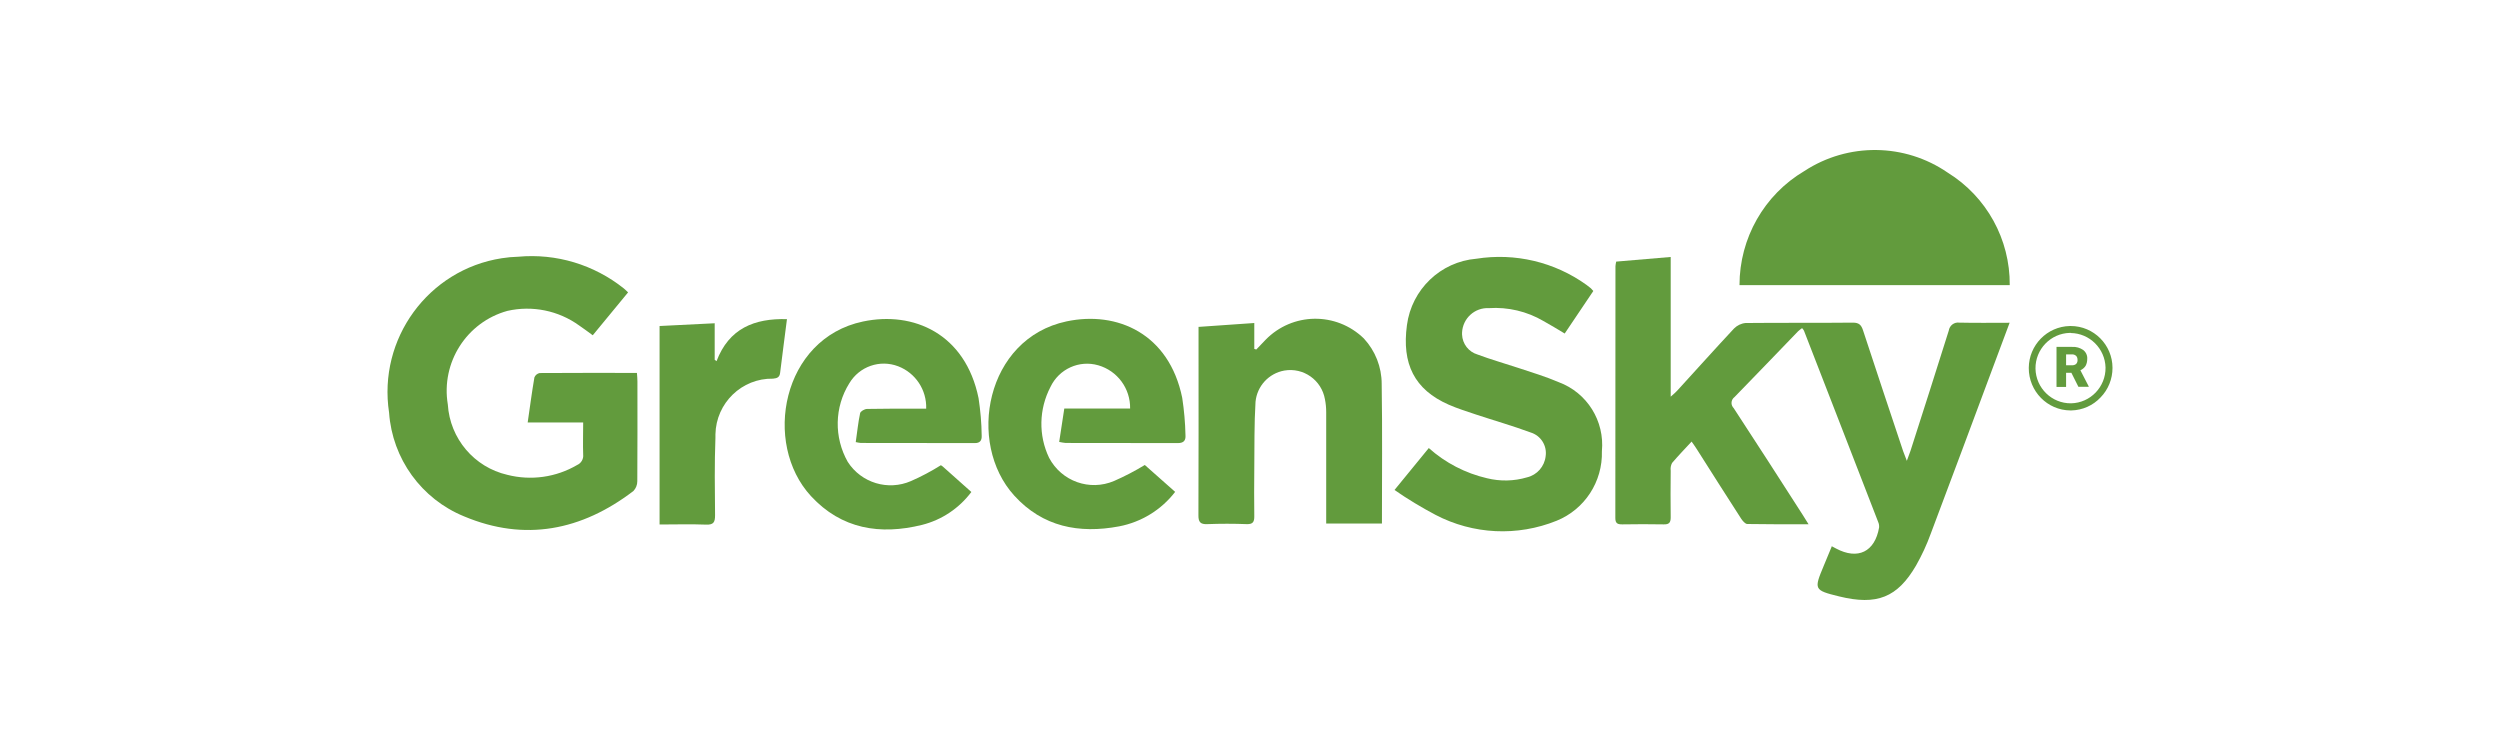
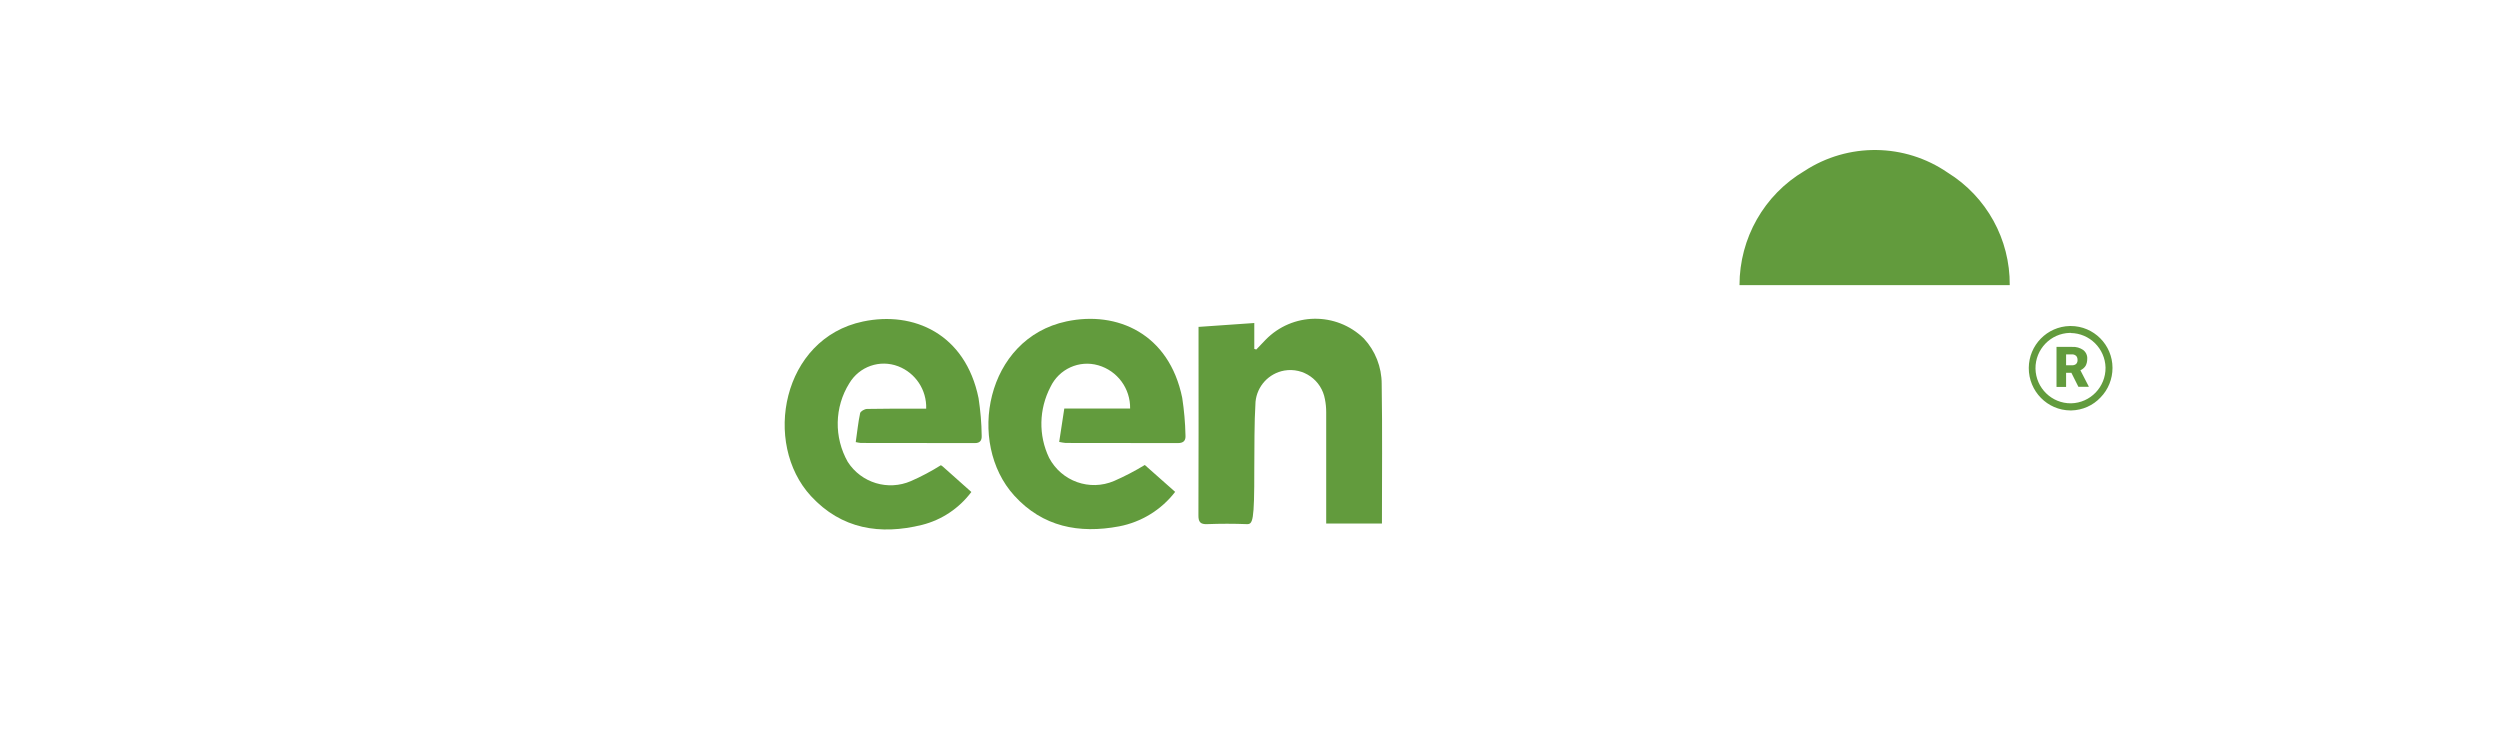
<svg xmlns="http://www.w3.org/2000/svg" width="200" height="60" viewBox="0 0 200 60" fill="none">
-   <path d="M146.525 43.691C146.695 43.781 146.794 43.831 146.884 43.881C148.626 44.811 149.989 44.151 150.328 42.2C150.338 42.05 150.318 41.9 150.258 41.77C148.277 36.667 146.306 31.554 144.316 26.451C144.276 26.381 144.226 26.311 144.166 26.251C144.047 26.331 143.938 26.421 143.838 26.511C142.146 28.262 140.464 30.023 138.762 31.764C138.503 31.954 138.443 32.314 138.632 32.575C138.652 32.594 138.672 32.624 138.692 32.645C140.553 35.486 142.385 38.338 144.216 41.189C144.356 41.4 144.485 41.62 144.684 41.94C142.972 41.94 141.38 41.95 139.787 41.92C139.618 41.92 139.409 41.67 139.289 41.489C138.095 39.639 136.92 37.787 135.746 35.936C135.636 35.756 135.507 35.586 135.328 35.326C134.771 35.926 134.253 36.467 133.765 37.037C133.666 37.227 133.626 37.447 133.656 37.657C133.646 38.898 133.636 40.149 133.656 41.389C133.656 41.82 133.516 41.96 133.098 41.95C131.994 41.93 130.889 41.93 129.784 41.95C129.416 41.95 129.227 41.88 129.227 41.45C129.237 34.736 129.237 28.022 129.237 21.298C129.246 21.178 129.266 21.048 129.296 20.928L133.656 20.558V31.734C133.934 31.484 134.074 31.374 134.183 31.244C135.696 29.593 137.189 27.922 138.722 26.281C138.971 26.031 139.299 25.871 139.648 25.841C142.514 25.811 145.371 25.841 148.237 25.811C148.725 25.811 148.904 26.001 149.044 26.431C150.099 29.653 151.174 32.865 152.249 36.087C152.318 36.287 152.398 36.477 152.547 36.867C152.686 36.487 152.766 36.287 152.836 36.077C153.861 32.875 154.896 29.663 155.901 26.451C155.961 26.041 156.339 25.751 156.747 25.811C156.747 25.811 156.757 25.811 156.767 25.811C158.061 25.841 159.355 25.821 160.769 25.821C160.301 27.081 159.873 28.232 159.435 29.393C157.783 33.825 156.13 38.268 154.458 42.7C154.14 43.581 153.742 44.431 153.284 45.242C151.791 47.803 150.148 48.453 147.133 47.713C145.092 47.213 145.112 47.153 145.908 45.242C146.117 44.741 146.316 44.241 146.555 43.681" fill="#629B3D" />
-   <path d="M46.634 33.796H42.215C42.394 32.555 42.553 31.364 42.752 30.194C42.822 30.014 42.981 29.883 43.17 29.843C45.748 29.823 48.326 29.833 50.954 29.833C50.974 30.093 50.994 30.304 50.994 30.514C50.994 33.175 51.004 35.837 50.984 38.498C50.984 38.788 50.874 39.069 50.675 39.279C46.535 42.441 41.986 43.351 37.129 41.31C33.715 39.919 31.386 36.697 31.127 33.015C30.221 27.102 34.262 21.569 40.145 20.658C40.583 20.588 41.02 20.548 41.458 20.538C44.494 20.258 47.51 21.168 49.899 23.07C49.998 23.149 50.088 23.24 50.247 23.39L47.42 26.822C47.032 26.541 46.694 26.281 46.336 26.041C44.673 24.84 42.583 24.42 40.593 24.87C37.328 25.771 35.267 29.003 35.825 32.355C35.994 35.086 37.935 37.378 40.593 37.988C42.484 38.468 44.484 38.188 46.176 37.197C46.495 37.057 46.694 36.717 46.654 36.367C46.624 35.547 46.654 34.726 46.654 33.796" fill="#629B3D" />
-   <path d="M114.307 35.847C115.63 37.028 117.233 37.858 118.955 38.258C120.01 38.519 121.115 38.498 122.16 38.188C122.966 37.998 123.563 37.318 123.653 36.487C123.772 35.647 123.265 34.846 122.448 34.596C121.015 34.066 119.542 33.646 118.089 33.165C117.352 32.915 116.606 32.685 115.899 32.375C113.142 31.164 112.137 29.093 112.555 26.011C112.933 23.15 115.242 20.939 118.109 20.698C121.204 20.208 124.369 20.959 126.918 22.79C127.037 22.88 127.156 22.97 127.276 23.07C127.346 23.14 127.405 23.21 127.465 23.28L125.176 26.682C124.588 26.331 124.041 25.991 123.474 25.681C122.16 24.911 120.637 24.55 119.114 24.651C117.979 24.59 117.014 25.471 116.964 26.612C116.964 26.662 116.964 26.712 116.964 26.762C116.994 27.512 117.492 28.153 118.208 28.363C119.273 28.763 120.378 29.073 121.463 29.433C122.548 29.794 123.653 30.124 124.698 30.574C126.967 31.414 128.381 33.676 128.152 36.097C128.221 38.529 126.778 40.75 124.529 41.66C121.383 42.931 117.85 42.761 114.844 41.19C113.709 40.59 112.615 39.929 111.56 39.199L114.317 35.827" fill="#629B3D" />
  <path d="M139.16 22.809C139.16 19.057 141.131 15.585 144.346 13.684C147.849 11.393 152.378 11.443 155.822 13.814C158.927 15.735 160.809 19.147 160.779 22.809H139.16Z" fill="#629B3D" />
-   <path d="M95.893 26.151L100.343 25.841V27.912L100.502 27.962C100.751 27.702 100.989 27.442 101.238 27.192C103.388 24.98 106.902 24.93 109.111 27.081C110.027 28.072 110.535 29.363 110.535 30.713C110.594 34.416 110.555 38.118 110.555 41.88H106.096V32.985C106.096 32.635 106.066 32.294 105.996 31.944C105.727 30.403 104.274 29.383 102.751 29.643C101.507 29.863 100.562 30.884 100.442 32.144C100.333 33.925 100.362 35.716 100.343 37.497C100.333 38.758 100.323 40.029 100.343 41.289C100.352 41.76 100.223 41.95 99.725 41.93C98.68 41.89 97.645 41.89 96.6 41.93C96.013 41.96 95.864 41.75 95.874 41.19C95.893 36.807 95.883 32.425 95.883 28.042V26.131" fill="#629B3D" />
+   <path d="M95.893 26.151L100.343 25.841V27.912L100.502 27.962C100.751 27.702 100.989 27.442 101.238 27.192C103.388 24.98 106.902 24.93 109.111 27.081C110.027 28.072 110.535 29.363 110.535 30.713C110.594 34.416 110.555 38.118 110.555 41.88H106.096V32.985C106.096 32.635 106.066 32.294 105.996 31.944C105.727 30.403 104.274 29.383 102.751 29.643C101.507 29.863 100.562 30.884 100.442 32.144C100.333 33.925 100.362 35.716 100.343 37.497C100.352 41.76 100.223 41.95 99.725 41.93C98.68 41.89 97.645 41.89 96.6 41.93C96.013 41.96 95.864 41.75 95.874 41.19C95.893 36.807 95.883 32.425 95.883 28.042V26.131" fill="#629B3D" />
  <path d="M84.735 35.356L85.143 32.685H90.409C90.439 31.084 89.393 29.663 87.861 29.223C86.338 28.783 84.725 29.513 84.038 30.954C83.113 32.725 83.063 34.826 83.929 36.627C84.924 38.508 87.174 39.309 89.125 38.478C89.971 38.108 90.797 37.678 91.583 37.198L94.012 39.349C92.907 40.79 91.304 41.77 89.523 42.11C86.328 42.711 83.411 42.15 81.142 39.649C77.31 35.437 78.853 27.082 85.323 25.711C89.374 24.851 93.534 26.692 94.579 31.834C94.728 32.825 94.818 33.816 94.838 34.816C94.868 35.236 94.698 35.447 94.231 35.447C91.235 35.437 88.249 35.447 85.253 35.437C85.084 35.416 84.914 35.397 84.745 35.356" fill="#629B3D" />
  <path d="M165.656 26.631H165.596C164.054 26.661 162.819 27.942 162.839 29.493C162.869 31.044 164.143 32.285 165.686 32.265C167.229 32.235 168.463 30.954 168.443 29.403C168.403 27.882 167.169 26.661 165.656 26.641M165.656 26.081C167.497 26.081 169 27.582 169 29.433C169 30.314 168.662 31.164 168.045 31.794C167.438 32.445 166.592 32.815 165.706 32.835H165.636C163.785 32.825 162.292 31.294 162.302 29.433C162.312 27.612 163.765 26.121 165.586 26.081H165.656Z" fill="#629B3D" />
  <path d="M68.461 35.356C68.581 34.546 68.65 33.795 68.81 33.055C68.84 32.905 69.168 32.715 69.367 32.715C70.711 32.685 72.054 32.695 73.398 32.695H74.095C74.145 31.194 73.239 29.833 71.855 29.303C70.392 28.743 68.75 29.313 67.944 30.664C66.749 32.575 66.71 34.996 67.824 36.957C68.909 38.638 71.049 39.279 72.871 38.488C73.697 38.128 74.503 37.698 75.269 37.218C75.329 37.248 75.379 37.288 75.429 37.328C76.175 37.988 76.922 38.648 77.708 39.359C76.733 40.66 75.349 41.59 73.766 41.99C70.412 42.821 67.317 42.33 64.878 39.689C60.986 35.467 62.559 27.082 69.039 25.721C73.08 24.87 77.23 26.692 78.285 31.854C78.434 32.845 78.524 33.836 78.534 34.836C78.554 35.196 78.434 35.456 77.977 35.447C74.941 35.437 71.905 35.447 68.869 35.437C68.73 35.426 68.591 35.397 68.451 35.366" fill="#629B3D" />
-   <path d="M62.958 25.52C62.769 27.021 62.58 28.422 62.41 29.823C62.371 30.173 62.181 30.263 61.843 30.293C59.345 30.243 57.284 32.244 57.235 34.746C57.235 34.836 57.235 34.926 57.235 35.016C57.155 37.087 57.185 39.158 57.205 41.219C57.205 41.78 57.085 41.99 56.488 41.97C55.264 41.92 54.03 41.96 52.766 41.96V26.081L57.175 25.861V28.782L57.324 28.892C58.32 26.271 60.35 25.46 62.958 25.53" fill="#629B3D" />
  <path d="M165.695 29.823H165.287V30.954H164.521V27.752H165.775C166.093 27.732 166.402 27.822 166.66 28.002C166.879 28.172 166.999 28.442 166.979 28.712C166.979 28.902 166.939 29.102 166.85 29.263C166.75 29.423 166.601 29.543 166.432 29.623L167.098 30.914V30.944H166.272L165.705 29.813L165.695 29.823ZM165.277 29.223H165.765C165.884 29.223 166.004 29.193 166.093 29.113C166.173 29.023 166.213 28.912 166.203 28.792C166.203 28.672 166.173 28.562 166.093 28.472C166.004 28.392 165.884 28.342 165.765 28.352H165.287V29.233L165.277 29.223Z" fill="#629B3D" />
</svg>